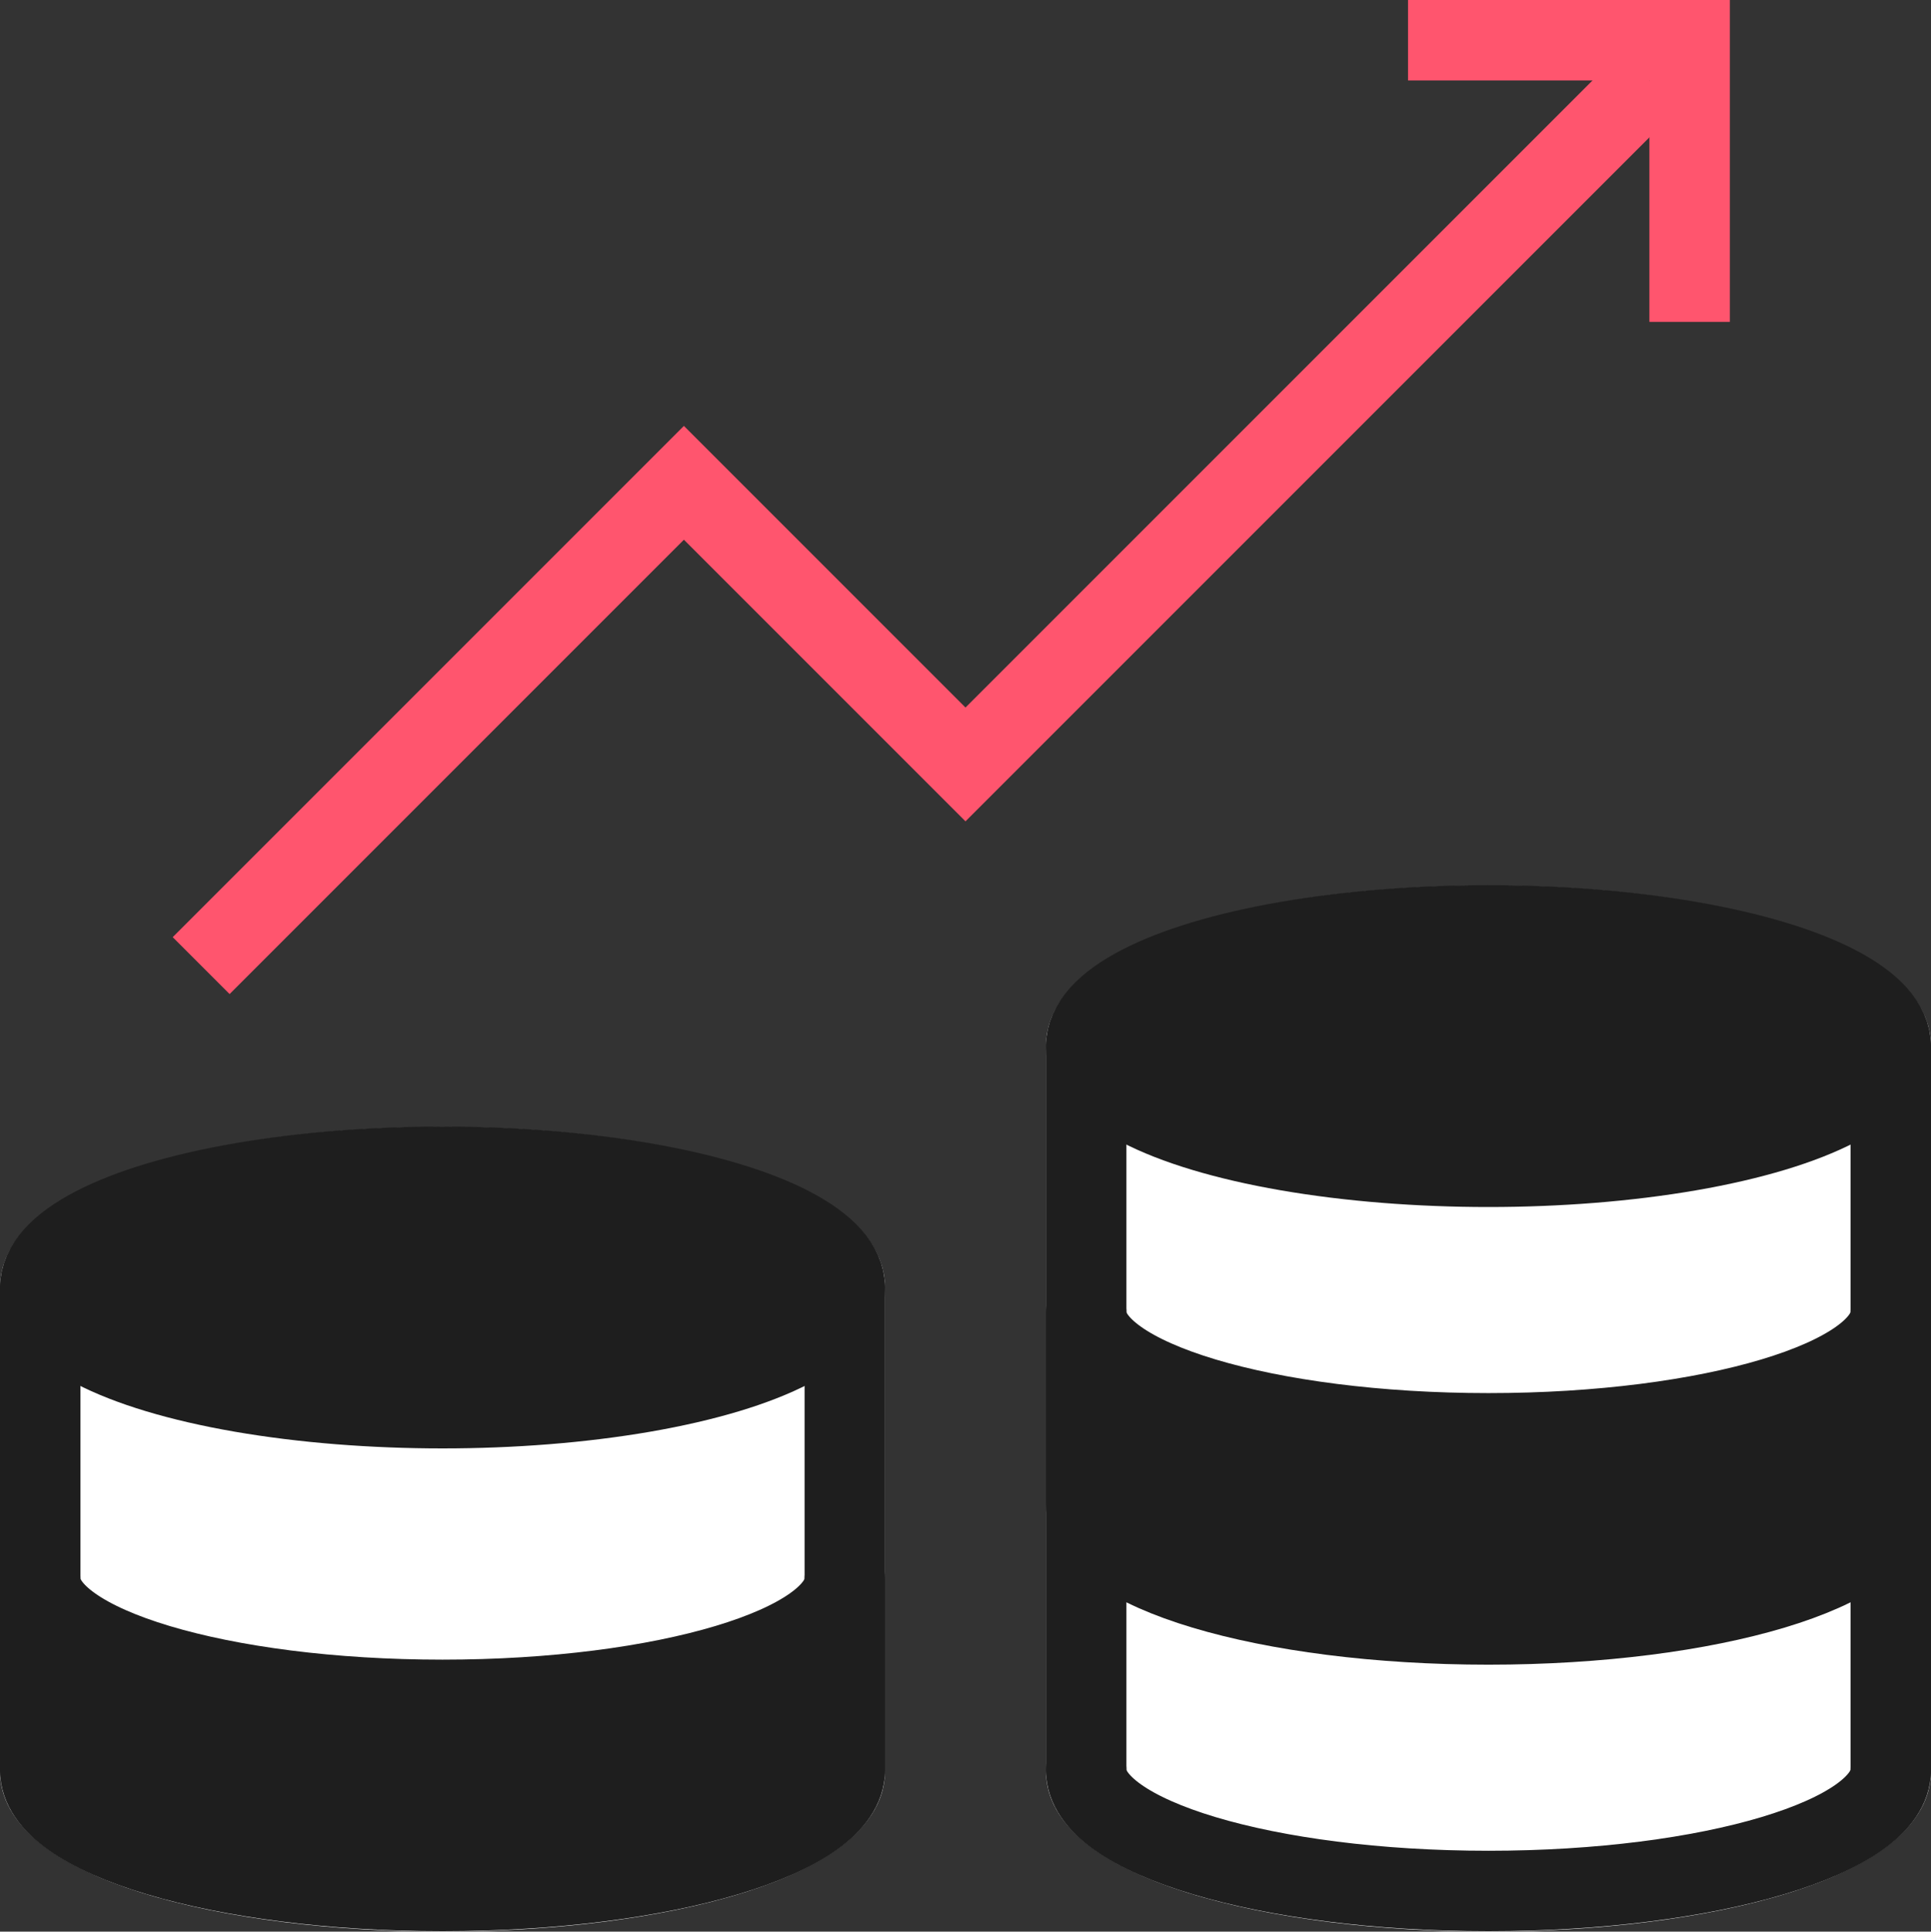
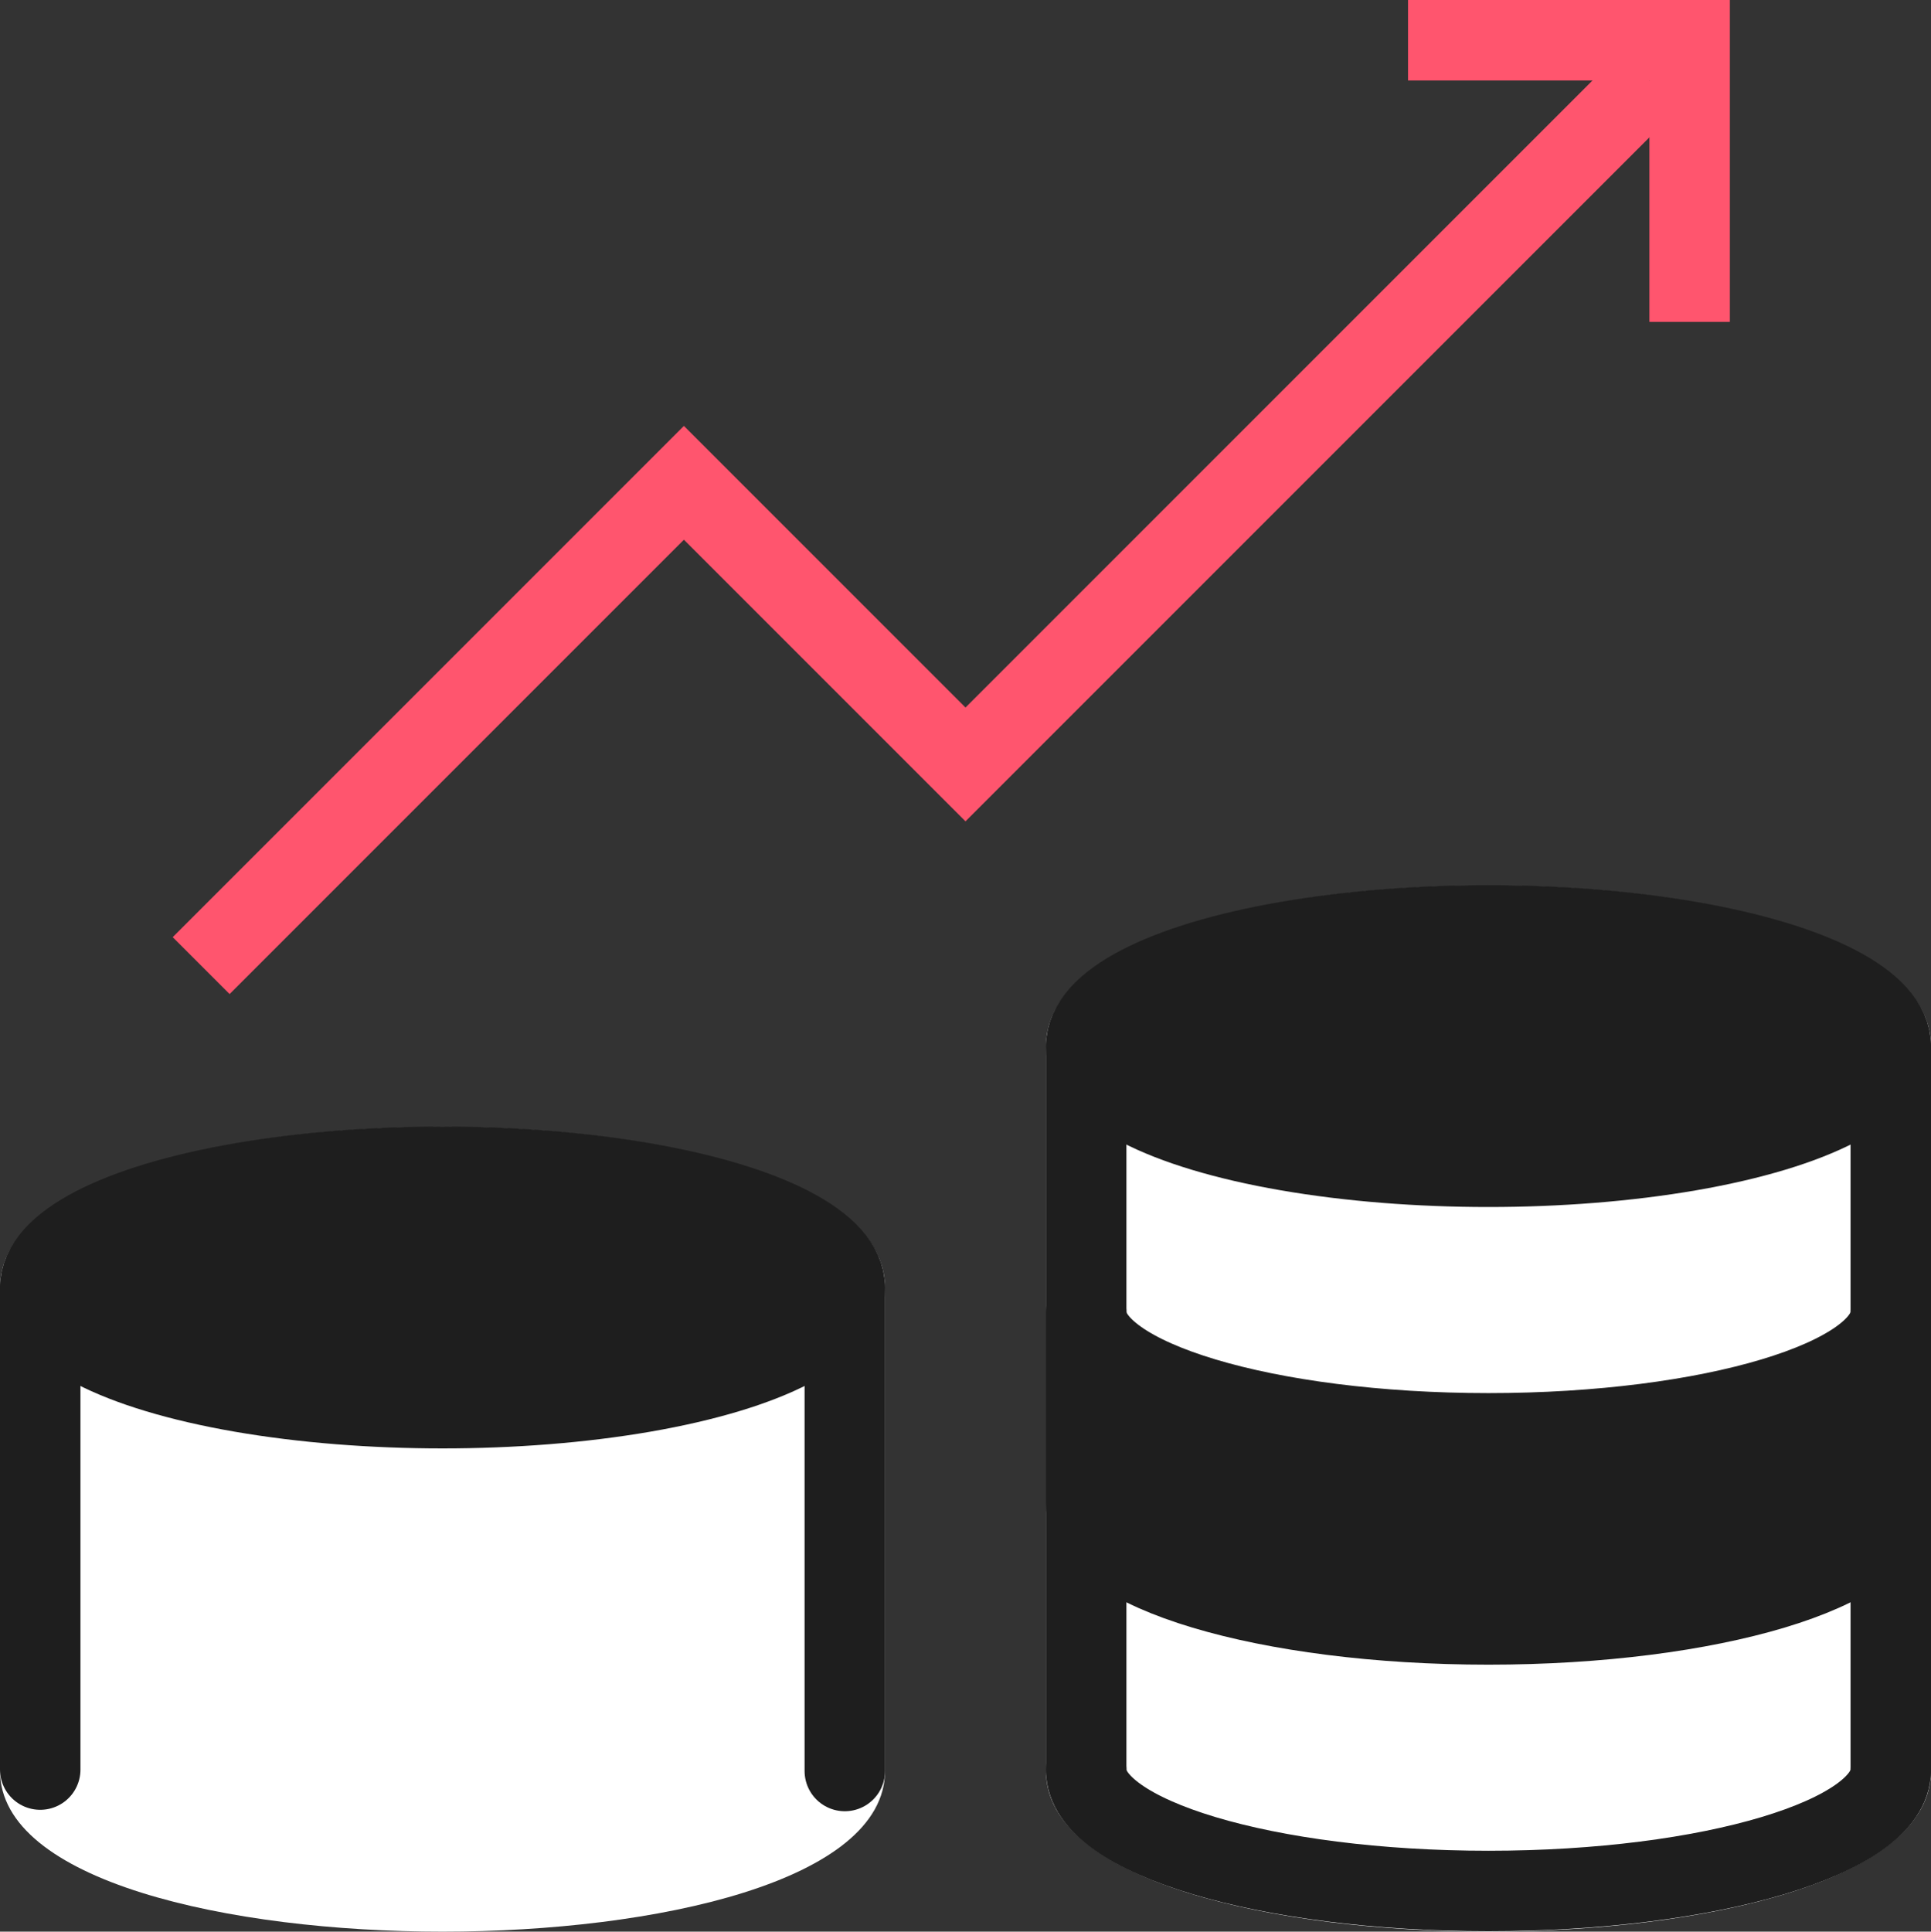
<svg xmlns="http://www.w3.org/2000/svg" id="_レイヤー_2" viewBox="0 0 46.08 46.09">
  <rect x="0" y="0" width="46.08" height="46.09" fill="#333333" stroke="none" />
  <defs>
    <style>.cls-1{fill:#fff;}.cls-2,.cls-3{stroke:#1e1e1e;stroke-linecap:round;stroke-linejoin:round;}.cls-2,.cls-3,.cls-4{stroke-width:1.92px;}.cls-2,.cls-4{fill:none;}.cls-3{fill:#1e1e1e;}.cls-4{stroke:#ff556e;stroke-miterlimit:10;}</style>
  </defs>
  <g id="design">
    <g>
      <path class="cls-1" d="m35.52,46.09c-5.086,0-10.56-1.202-10.56-3.84v-17.28c0-2.638,5.474-3.84,10.56-3.84s10.56,1.202,10.56,3.84v17.28c0,2.638-5.474,3.84-10.56,3.84Z" />
      <path class="cls-1" d="m10.56,46.09c-5.086,0-10.56-1.202-10.56-3.84v-11.52c0-2.638,5.474-3.84,10.56-3.84s10.56,1.202,10.56,3.84v11.52c0,2.638-5.474,3.84-10.56,3.84Z" />
      <ellipse class="cls-3" cx="10.56" cy="30.72" rx="9.6" ry="2.88" />
-       <path class="cls-3" d="m20.16,42.24c0,1.591-4.298,2.88-9.6,2.88s-9.6-1.289-9.6-2.88v-4.56c0,1.591,4.298,2.88,9.6,2.88s9.6-1.289,9.6-2.88v4.56Z" />
      <line class="cls-2" x1="20.16" y1="30.723" x2="20.16" y2="42.257" />
      <line class="cls-2" x1=".96" y1="30.717" x2=".96" y2="42.223" />
      <path class="cls-3" d="m25.92,31.32c0,1.591,4.298,2.88,9.6,2.88s9.6-1.289,9.6-2.88v4.56c0,1.591-4.298,2.88-9.6,2.88s-9.6-1.289-9.6-2.88v-4.56Z" />
      <ellipse class="cls-3" cx="35.52" cy="24.96" rx="9.6" ry="2.88" />
      <path class="cls-2" d="m45.12,42.24c0,1.591-4.298,2.88-9.6,2.88s-9.6-1.289-9.6-2.88" />
      <line class="cls-2" x1="45.12" y1="24.963" x2="45.12" y2="42.257" />
      <line class="cls-2" x1="25.92" y1="24.957" x2="25.92" y2="42.223" />
      <polyline class="cls-4" points="4.8 23.04 16.32 11.52 23.04 18.24 39.36 1.92" />
      <polyline class="cls-4" points="40.32 7.68 40.32 .96 33.6 .96" />
    </g>
  </g>
</svg>